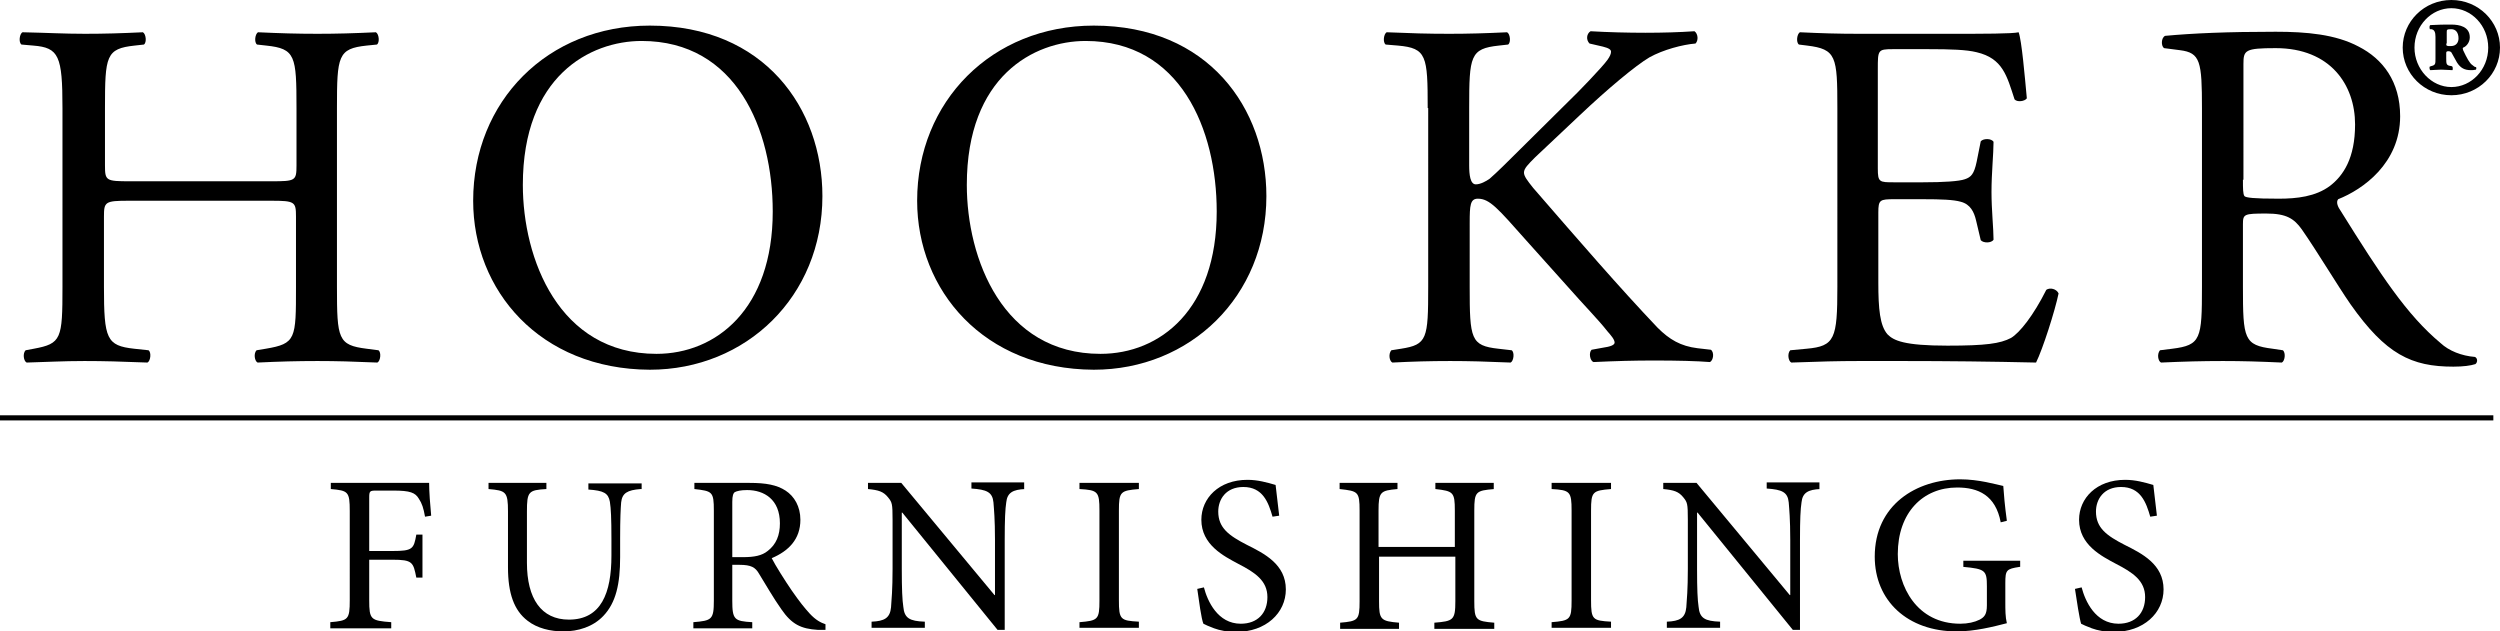
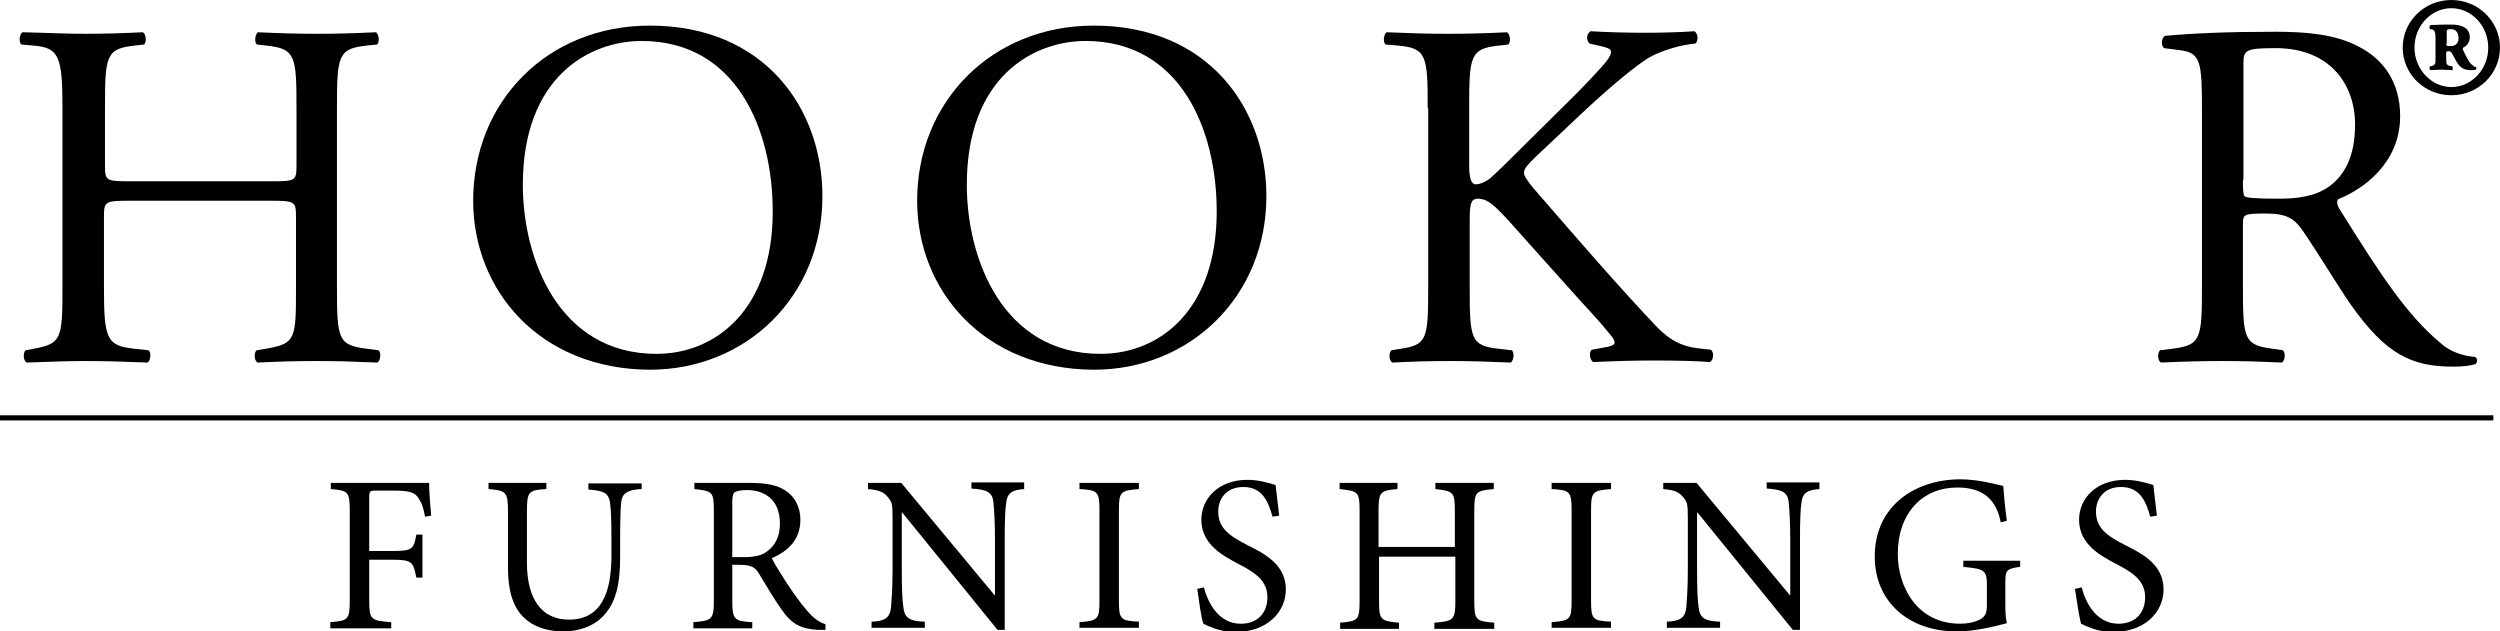
<svg xmlns="http://www.w3.org/2000/svg" version="1.1" id="Layer_1" x="0px" y="0px" viewBox="0 0 488.2 123.3" style="enable-background:new 0 0 488.2 123.3;" xml:space="preserve">
  <g>
    <g>
      <g>
        <path d="M25.2,39.2c-4.7,0-4.9,0.2-4.9,3.1V56c0,10.2,0.5,11.5,5.9,12.1l2.8,0.3c0.6,0.4,0.4,2.1-0.2,2.4     c-5.2-0.2-8.5-0.3-12.3-0.3c-4.2,0-7.5,0.2-11.3,0.3c-0.6-0.3-0.8-1.8-0.2-2.4l1.6-0.3c5.4-1,5.6-1.9,5.6-12.1V21.1     c0-10.2-0.7-11.8-5.7-12.2L4.2,8.7C3.6,8.3,3.8,6.6,4.4,6.3c4.8,0.1,8.1,0.3,12.2,0.3c3.8,0,7.1-0.1,11.3-0.3     c0.6,0.3,0.8,2,0.2,2.4l-1.8,0.2c-5.6,0.6-5.8,2-5.8,12.2v11.2c0,3,0.2,3.1,4.9,3.1H53c4.7,0,4.9-0.1,4.9-3.1V21.1     c0-10.2-0.2-11.6-5.9-12.2l-1.8-0.2c-0.6-0.4-0.4-2.1,0.2-2.4C54.7,6.5,58,6.6,62,6.6c3.8,0,7.1-0.1,11.4-0.3     c0.6,0.3,0.8,2,0.2,2.4l-2,0.2c-5.6,0.6-5.8,2-5.8,12.2V56c0,10.2,0.2,11.4,5.8,12.1l2.3,0.3c0.6,0.4,0.4,2.1-0.2,2.4     c-4.7-0.2-8-0.3-11.7-0.3c-4,0-7.5,0.1-11.7,0.3c-0.6-0.3-0.8-1.8-0.2-2.4l1.8-0.3c5.9-1,5.9-1.9,5.9-12.1V42.3     c0-2.9-0.2-3.1-4.9-3.1H25.2z" />
        <path d="M92.4,39.2C92.4,19.8,106.9,5,126.9,5c22.4,0,33.7,16.2,33.7,33.3c0,19.6-14.9,33.9-33.7,33.9     C105.4,72.1,92.4,56.7,92.4,39.2z M150.9,41.3c0-16-7.1-33.3-25.6-33.3c-10.1,0-23.2,6.9-23.2,28.1c0,14.4,7,33,26.1,33     C139.8,69.1,150.9,60.4,150.9,41.3z" />
      </g>
      <g>
        <path d="M179.1,39.2c0-19.4,14.6-34.2,34.5-34.2c22.4,0,33.7,16.2,33.7,33.3c0,19.6-14.9,33.9-33.7,33.9     C192.1,72.1,179.1,56.7,179.1,39.2z M237.6,41.3c0-16-7.1-33.3-25.6-33.3c-10.1,0-23.2,6.9-23.2,28.1c0,14.4,7,33,26.1,33     C226.6,69.1,237.6,60.4,237.6,41.3z" />
        <path d="M278.8,21.1c0-10.2-0.2-11.7-5.8-12.2l-2.4-0.2c-0.6-0.4-0.4-2.1,0.2-2.4c4.8,0.2,7.9,0.3,12.2,0.3     c3.8,0,7.1-0.1,11.3-0.3c0.6,0.3,0.8,2,0.2,2.4l-1.8,0.2c-5.6,0.6-5.8,2-5.8,12.2v11.2c0,1.8,0.2,3.7,1.3,3.7     c0.9,0,2-0.6,2.7-1.1c1.4-1.2,3.9-3.7,4.9-4.7l10.5-10.4c1.8-1.7,6.6-6.7,7.6-8.1c0.5-0.7,0.7-1.2,0.7-1.6c0-0.4-0.4-0.7-1.6-1     l-2.6-0.6c-0.7-0.7-0.6-1.9,0.2-2.4c3.4,0.2,7.3,0.3,10.7,0.3s6.7-0.1,9.6-0.3c0.7,0.5,0.8,1.8,0.2,2.4c-2.5,0.2-6.3,1.2-9,2.7     c-2.7,1.6-8.1,6.1-13.6,11.3l-8.7,8.2c-1.4,1.4-2.2,2.2-2.2,3c0,0.7,0.6,1.5,1.8,3c9.2,10.6,16.7,19.3,24.3,27.3     c2.3,2.3,4.5,3.6,7.8,4l2.6,0.3c0.7,0.5,0.5,2.1-0.2,2.4c-2.5-0.2-6.3-0.3-10.9-0.3c-4,0-7.4,0.1-11.8,0.3     c-0.7-0.2-1-1.8-0.4-2.4l2.2-0.4c1.4-0.2,2.3-0.5,2.3-1c0-0.6-0.7-1.4-1.4-2.2c-1.8-2.3-4.4-4.9-8.1-9.1l-7.8-8.7     c-5.5-6.2-7.1-8.1-9.4-8.1c-1.5,0-1.6,1.3-1.6,4.7V56c0,10.2,0.2,11.5,5.6,12.1l2.6,0.3c0.6,0.4,0.4,2.1-0.2,2.4     c-4.8-0.2-8.1-0.3-11.8-0.3c-4,0-7.3,0.1-11.3,0.3c-0.6-0.3-0.8-1.7-0.2-2.4l1.9-0.3c5.1-0.8,5.3-1.9,5.3-12.1V21.1z" />
-         <path d="M358.8,21.1c0-10.1-0.2-11.5-5.9-12.2l-1.6-0.2c-0.6-0.4-0.4-2.1,0.2-2.4c4.2,0.2,7.5,0.3,11.4,0.3h18.2     c6.2,0,11.9,0,13.1-0.3c0.6,1.6,1.2,8.6,1.6,12.9c-0.4,0.6-1.9,0.8-2.4,0.2c-1.5-4.6-2.3-8-7.4-9.2c-2-0.5-5.1-0.6-9.4-0.6h-7     c-2.9,0-2.9,0.2-2.9,3.9v19.4c0,2.7,0.3,2.7,3.2,2.7h5.6c4.1,0,7.1-0.2,8.2-0.6c1.2-0.4,1.8-1,2.3-3.4l0.8-4     c0.5-0.6,2.1-0.6,2.5,0.1c0,2.3-0.4,6.1-0.4,9.8c0,3.5,0.4,7.2,0.4,9.3c-0.4,0.7-2,0.7-2.5,0.1l-0.9-3.8c-0.4-1.7-1.1-3.2-3-3.7     c-1.4-0.4-3.7-0.5-7.5-0.5H370c-2.9,0-3.2,0.1-3.2,2.6v13.7c0,5.1,0.3,8.4,1.8,10.1c1.2,1.2,3.2,2.2,11.7,2.2     c7.5,0,10.3-0.4,12.4-1.5c1.7-1,4.4-4.4,6.9-9.4c0.7-0.5,2-0.2,2.4,0.7c-0.7,3.4-3.1,10.9-4.4,13.5c-8.7-0.2-17.4-0.3-26-0.3H363     c-4.2,0-7.5,0.1-13.2,0.3c-0.6-0.3-0.8-1.8-0.2-2.4l3.2-0.3c5.5-0.5,6-1.9,6-12.1V21.1z" />
        <path d="M430,21.2c0-9.2-0.3-10.9-4.3-11.4l-3.1-0.4C422,9,422,7.4,422.8,7c5.4-0.5,12.1-0.8,21.6-0.8c6,0,11.7,0.5,16.2,2.9     c4.7,2.4,8.1,6.8,8.1,13.6c0,9.2-7.3,14.3-12.1,16.2c-0.5,0.6,0,1.6,0.5,2.3c7.8,12.5,12.9,20.3,19.5,25.8     c1.6,1.5,4.1,2.5,6.7,2.7c0.5,0.2,0.6,1,0.1,1.4c-0.9,0.3-2.4,0.5-4.3,0.5c-8.2,0-13.2-2.4-20.1-12.2c-2.5-3.6-6.5-10.3-9.5-14.6     c-1.5-2.1-3-3.1-6.9-3.1c-4.4,0-4.6,0.1-4.6,2.1V56c0,10.2,0.2,11.4,5.8,12.1l2,0.3c0.6,0.5,0.4,2.1-0.2,2.4     c-4.4-0.2-7.7-0.3-11.5-0.3c-4.1,0-7.6,0.1-12.1,0.3c-0.6-0.3-0.8-1.7-0.2-2.4l2.4-0.3c5.6-0.7,5.8-1.9,5.8-12.1V21.2z M438,35.1     c0,1.7,0,2.8,0.3,3.2c0.3,0.3,1.7,0.5,6.7,0.5c3.5,0,7.2-0.4,10-2.5c2.6-2,4.9-5.4,4.9-12c0-7.7-4.8-14.9-15.5-14.9     c-6,0-6.3,0.4-6.3,3.1V35.1z" />
      </g>
      <g>
        <path d="M488.2,9.3c0,5.1-4.2,9.3-9.5,9.3s-9.5-4.2-9.5-9.3c0-5.1,4.2-9.3,9.5-9.3S488.2,4.2,488.2,9.3z M471.5,9.3     c0,4.2,3.3,7.7,7.2,7.7s7.2-3.4,7.2-7.7c0-4.3-3.3-7.7-7.2-7.7S471.5,5,471.5,9.3z M475.6,7.2c0-0.9-0.2-1.4-0.8-1.5h-0.3     c-0.1-0.3-0.1-0.7,0.1-0.8c1.5-0.1,2.8-0.1,4.1-0.1c1.6,0,3.6,0.4,3.6,2.5c0,1-0.7,1.8-1.3,2c-0.1,0.1-0.1,0.2,0,0.5     c0.7,1.5,1.3,2.6,1.8,2.9c0.3,0.2,0.4,0.4,0.7,0.4c0.1,0,0.1,0.4,0,0.5c-0.4,0.1-0.7,0.1-1,0.1c-1.2,0-2-0.4-2.7-1.5l-1-1.8     c-0.1-0.3-0.4-0.4-0.7-0.4c-0.4,0-0.4,0.2-0.4,0.4v1c0,1.1,0,1.4,1,1.5l0.2,0.1c0.1,0.1,0.1,0.7,0,0.7c-0.7,0-1.3-0.1-2.2-0.1     c-0.8,0-1.5,0.1-2.1,0.1c-0.2-0.1-0.2-0.7-0.1-0.7l0.3-0.1c0.8-0.2,0.8-0.4,0.8-1.5V7.2z M477.7,8.5c0,0.5,0.1,0.5,0.9,0.5     c1.2,0,1.5-0.9,1.5-1.5c0-1.2-0.6-1.8-1.4-1.8c-0.9,0-0.9,0.1-0.9,0.6V8.5z" />
      </g>
    </g>
    <g>
      <path d="M83,100.9c-0.3-1.7-0.6-2.6-1.2-3.5c-0.7-1.2-1.7-1.6-5-1.6h-3.3c-1.3,0-1.4,0.1-1.4,1.4v10.4h4.5c4,0,4.2-0.4,4.7-3.2    h1.2v8.4h-1.2c-0.6-3-0.7-3.5-4.7-3.5h-4.5v7.9c0,3.8,0.3,4,4.3,4.3v1.2H64.5v-1.2c3.5-0.3,3.8-0.5,3.8-4.3V99.8    c0-3.8-0.3-4-3.7-4.3v-1.2h19.2c0,1.6,0.2,4.4,0.4,6.4L83,100.9z" />
      <path d="M125.1,95.5c-2.6,0.2-3.6,0.8-3.8,2.6c-0.1,1.2-0.2,3.1-0.2,7.1v3.6c0,5.2-0.8,8.9-3.3,11.5c-2,2.1-4.9,3-7.8,3    c-2.5,0-5.1-0.6-7-2.1c-2.6-2-3.8-5.3-3.8-10.4V99.9c0-3.9-0.4-4.1-3.8-4.4v-1.2h11.3v1.2c-3.5,0.2-3.8,0.5-3.8,4.4v10    c0,7,2.8,11.1,8.2,11.1c6.3,0,8.3-5.2,8.3-12.5v-3.3c0-4-0.1-5.9-0.3-7.2c-0.3-1.7-1.2-2.2-4.2-2.4v-1.2h10.4V95.5z" />
      <path d="M161.2,123c-0.5,0-1,0-1.5,0c-3.3-0.2-5.1-1.1-7.1-4c-1.5-2.1-3.1-4.9-4.4-7c-0.7-1.2-1.5-1.7-3.8-1.7H143v7    c0,3.7,0.4,4,3.9,4.2v1.2h-11.5v-1.2c3.6-0.3,4-0.5,4-4.2V99.7c0-3.7-0.3-3.8-3.8-4.2v-1.2h10.8c3.2,0,5.3,0.4,7,1.5    c1.7,1.1,2.9,3.1,2.9,5.7c0,3.8-2.3,6.1-5.6,7.5c0.7,1.4,2.6,4.4,3.9,6.3c1.6,2.3,2.5,3.4,3.5,4.5c1.2,1.3,2.2,1.8,3.1,2.1    L161.2,123z M145.1,108.8c2.2,0,3.7-0.3,4.8-1.2c1.7-1.3,2.4-3.1,2.4-5.4c0-4.7-3.1-6.5-6.4-6.5c-1.3,0-2,0.2-2.4,0.4    c-0.3,0.2-0.5,0.7-0.5,1.9v10.8H145.1z" />
      <path d="M200.2,95.5c-2.4,0.1-3.5,0.7-3.7,2.6c-0.2,1.3-0.3,3.3-0.3,7.3v17.6h-1.4l-18.6-22.9h-0.1v11c0,4,0.1,6.1,0.3,7.4    c0.2,2.2,1.2,2.8,4.2,2.9v1.2h-10.4v-1.2c2.5-0.1,3.6-0.7,3.8-2.8c0.1-1.4,0.3-3.5,0.3-7.5v-9.6c0-3.2-0.1-3.4-0.9-4.4    c-0.9-1.1-1.8-1.4-3.9-1.6v-1.2h6.5l18.2,21.9h0.1v-10.8c0-4-0.2-6-0.3-7.3c-0.2-2-1.3-2.5-4.3-2.7v-1.2h10.3V95.5z" />
      <path d="M210.8,122.7v-1.2c3.6-0.3,3.9-0.5,3.9-4.2V99.7c0-3.7-0.3-4-3.9-4.2v-1.2h11.6v1.2c-3.6,0.3-3.9,0.5-3.9,4.2v17.5    c0,3.8,0.3,4,3.9,4.2v1.2H210.8z" />
      <path d="M248.5,100.9c-0.8-2.8-1.9-5.8-5.7-5.8c-3.4,0-4.9,2.4-4.9,4.8c0,3.2,2.1,4.7,5.6,6.5c3.4,1.7,7.6,3.8,7.6,8.7    c0,4.6-3.9,8.3-9.7,8.3c-1.8,0-3.2-0.3-4.3-0.7c-1.1-0.4-1.7-0.7-2.1-0.9c-0.4-0.9-0.9-4.7-1.2-6.8l1.3-0.3    c0.7,2.7,2.7,7.1,7.2,7.1c3.3,0,5.2-2.1,5.2-5.2c0-3.2-2.4-4.8-5.7-6.5c-2.8-1.5-7.2-3.7-7.2-8.6c0-4.2,3.4-7.8,9-7.8    c2,0,3.8,0.5,5.5,1c0.2,1.6,0.4,3.3,0.7,6L248.5,100.9z" />
      <path d="M291.8,95.5c-3.6,0.3-3.9,0.5-3.9,4.2v17.7c0,3.7,0.3,3.9,3.9,4.2v1.2h-11.7v-1.2c3.7-0.3,4.1-0.5,4.1-4.2v-8.7h-14.9v8.7    c0,3.6,0.3,3.9,3.9,4.2v1.2h-11.5v-1.2c3.5-0.3,3.8-0.5,3.8-4.2V99.7c0-3.7-0.3-3.8-3.9-4.2v-1.2h11.3v1.2    c-3.3,0.3-3.7,0.5-3.7,4.2v7.1h14.9v-7.1c0-3.6-0.3-3.8-3.8-4.2v-1.2h11.4V95.5z" />
      <path d="M303,122.7v-1.2c3.6-0.3,3.9-0.5,3.9-4.2V99.7c0-3.7-0.3-4-3.9-4.2v-1.2h11.6v1.2c-3.6,0.3-3.9,0.5-3.9,4.2v17.5    c0,3.8,0.3,4,3.9,4.2v1.2H303z" />
      <path d="M355.5,95.5c-2.4,0.1-3.5,0.7-3.7,2.6c-0.2,1.3-0.3,3.3-0.3,7.3v17.6h-1.4l-18.6-22.9h-0.1v11c0,4,0.1,6.1,0.3,7.4    c0.2,2.2,1.2,2.8,4.2,2.9v1.2h-10.4v-1.2c2.5-0.1,3.6-0.7,3.8-2.8c0.1-1.4,0.3-3.5,0.3-7.5v-9.6c0-3.2-0.1-3.4-0.9-4.4    c-0.9-1.1-1.8-1.4-3.9-1.6v-1.2h6.5l18.2,21.9h0.1v-10.8c0-4-0.2-6-0.3-7.3c-0.2-2-1.3-2.5-4.3-2.7v-1.2h10.3V95.5z" />
      <path d="M394.4,110.7c-2.6,0.4-2.8,0.6-2.8,3.2v3.7c0,1.5,0,2.9,0.3,4.1c-2.7,0.7-6.3,1.6-9.8,1.6c-9.6,0-16-6-16-14.6    c0-10.1,8.1-15.1,16.7-15.1c3.6,0,7,1,8.4,1.3c0.1,1.5,0.3,3.9,0.7,6.8l-1.2,0.3c-1-5.3-4.4-6.8-8.5-6.8c-6.7,0-11.6,4.9-11.6,13    c0,6.3,3.7,13.6,12.2,13.6c1.5,0,2.8-0.3,3.8-0.8c0.9-0.5,1.4-1,1.4-2.8v-3.7c0-3.1-0.3-3.4-4.6-3.8v-1.2h11.1V110.7z" />
      <path d="M419.9,100.9c-0.8-2.8-1.9-5.8-5.7-5.8c-3.4,0-4.9,2.4-4.9,4.8c0,3.2,2.1,4.7,5.6,6.5c3.4,1.7,7.6,3.8,7.6,8.7    c0,4.6-3.9,8.3-9.7,8.3c-1.8,0-3.2-0.3-4.3-0.7c-1.1-0.4-1.7-0.7-2.1-0.9c-0.3-0.9-0.9-4.7-1.2-6.8l1.3-0.3    c0.7,2.7,2.7,7.1,7.2,7.1c3.3,0,5.2-2.1,5.2-5.2c0-3.2-2.4-4.8-5.7-6.5c-2.8-1.5-7.2-3.7-7.2-8.6c0-4.2,3.4-7.8,9-7.8    c2,0,3.8,0.5,5.5,1c0.2,1.6,0.4,3.3,0.7,6L419.9,100.9z" />
    </g>
    <g>
      <rect y="81.1" width="486.9" height="1" />
    </g>
  </g>
</svg>